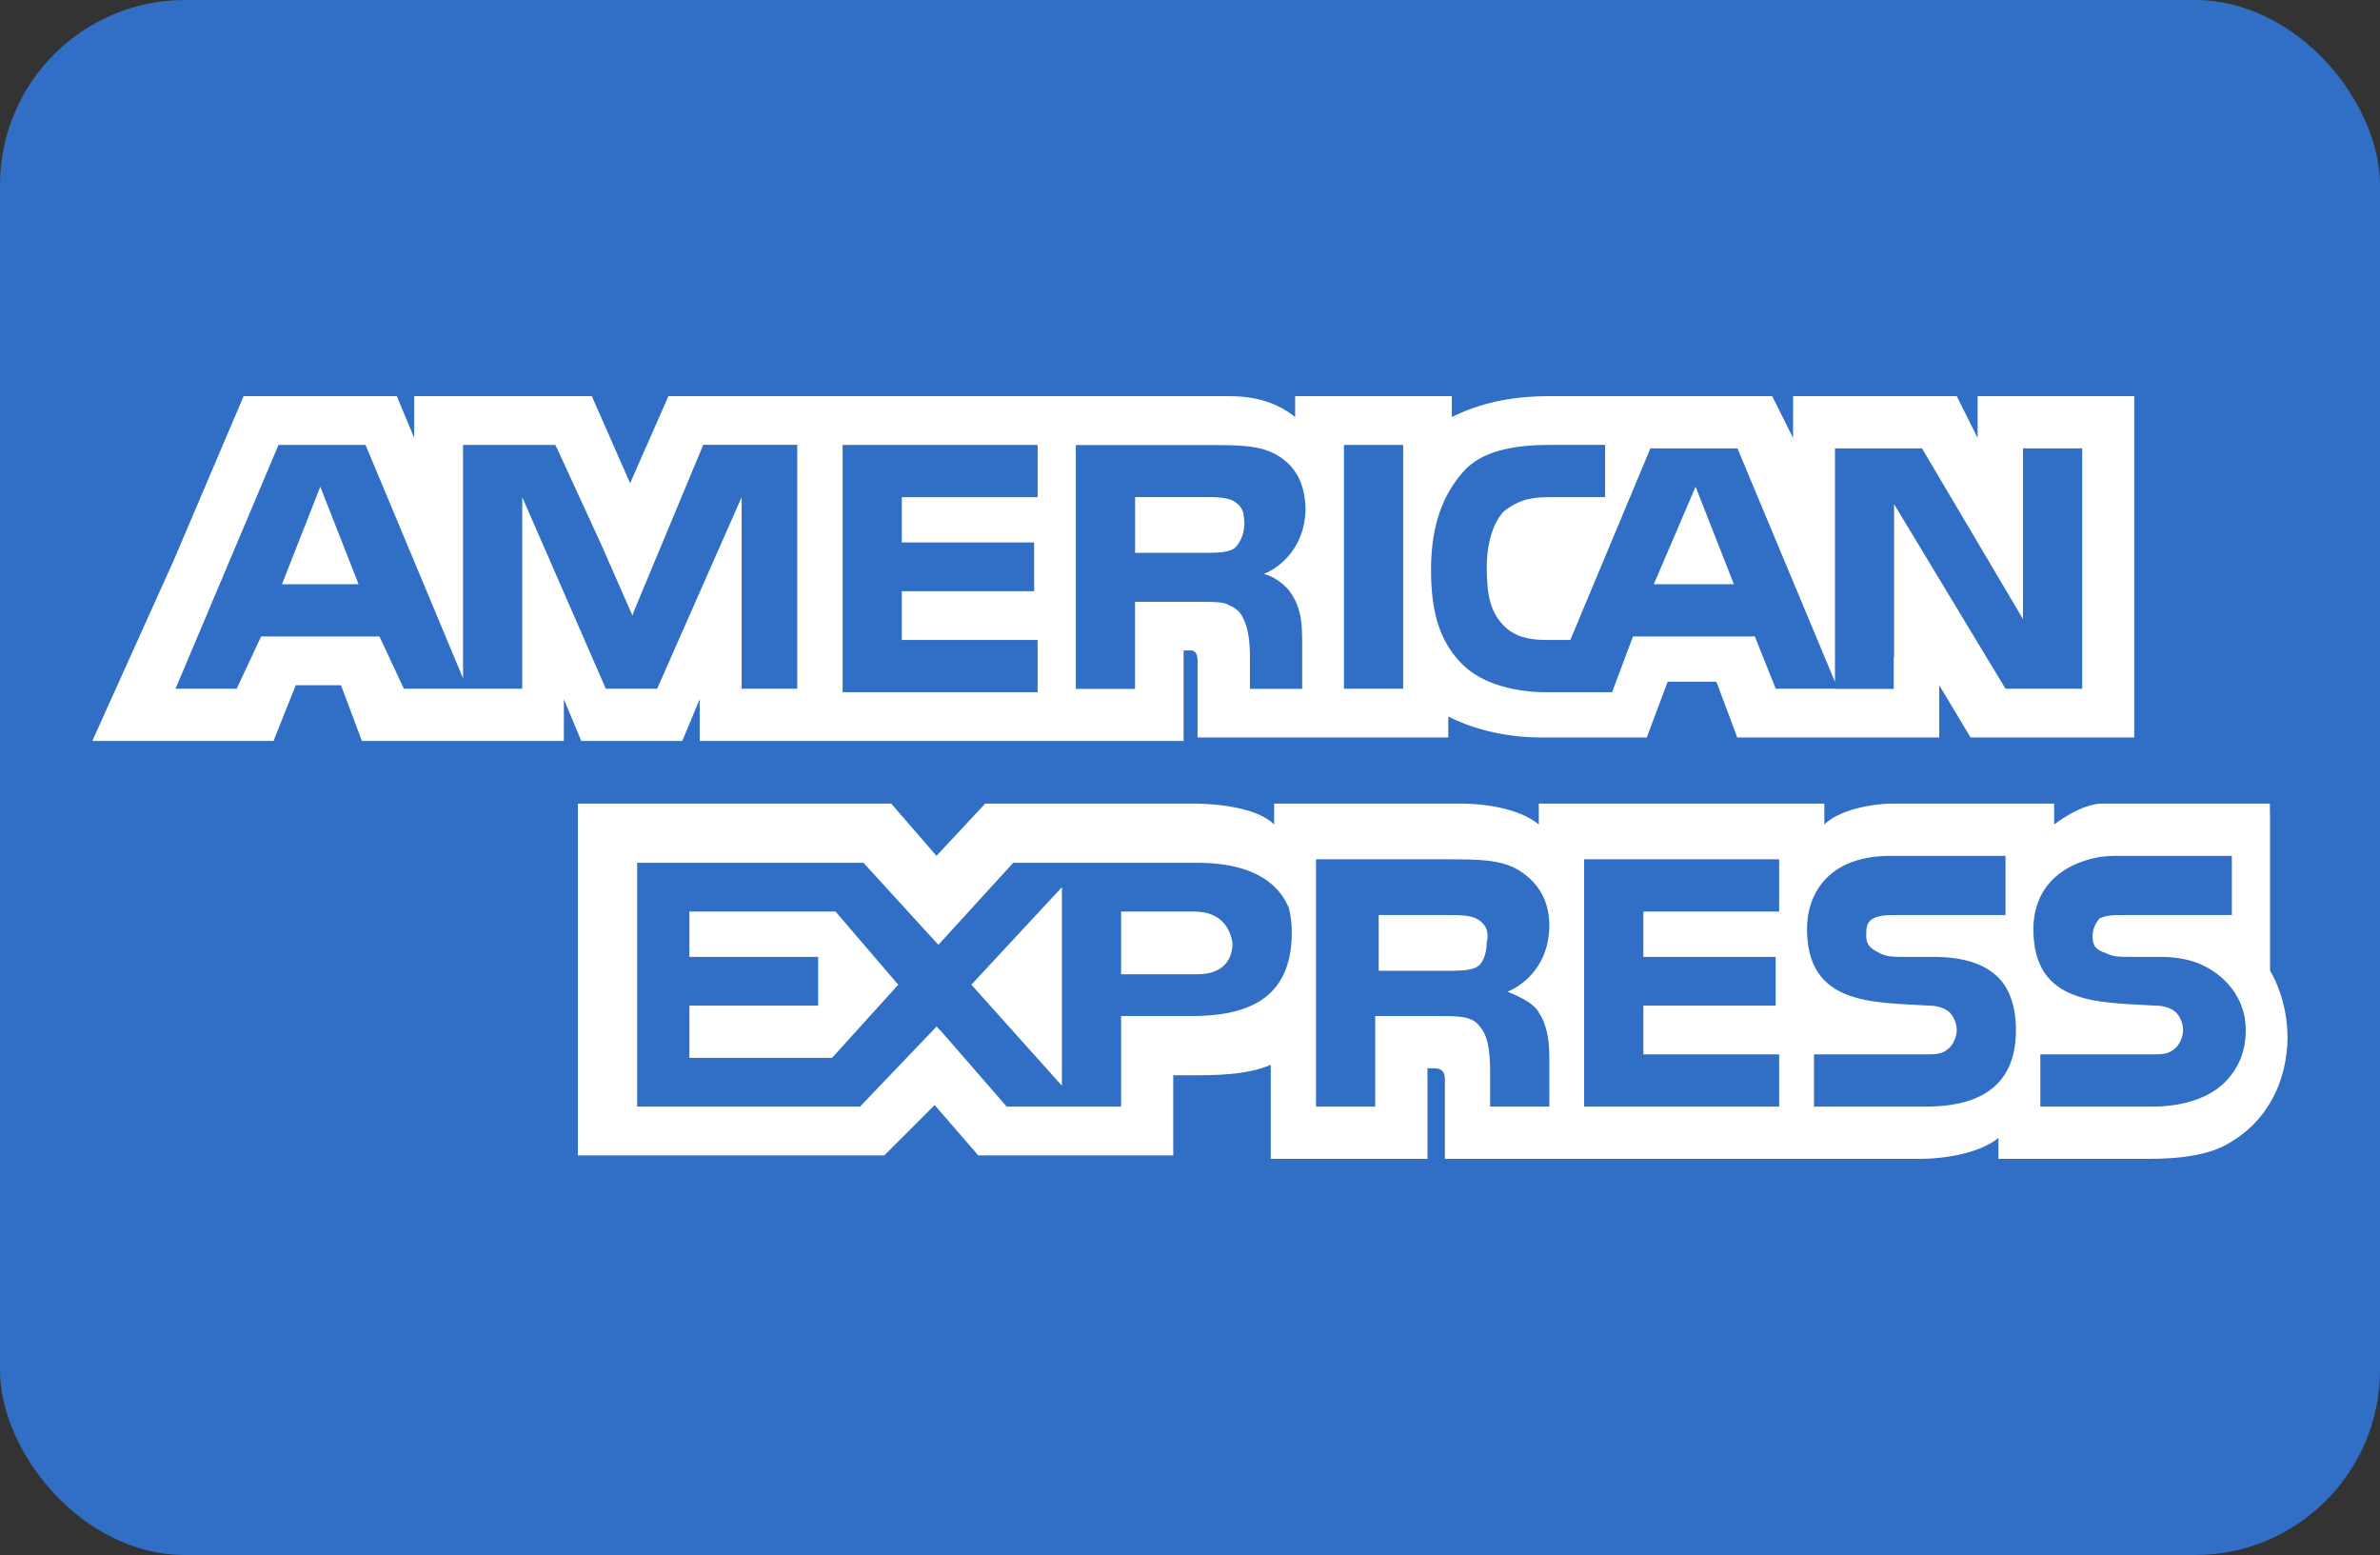
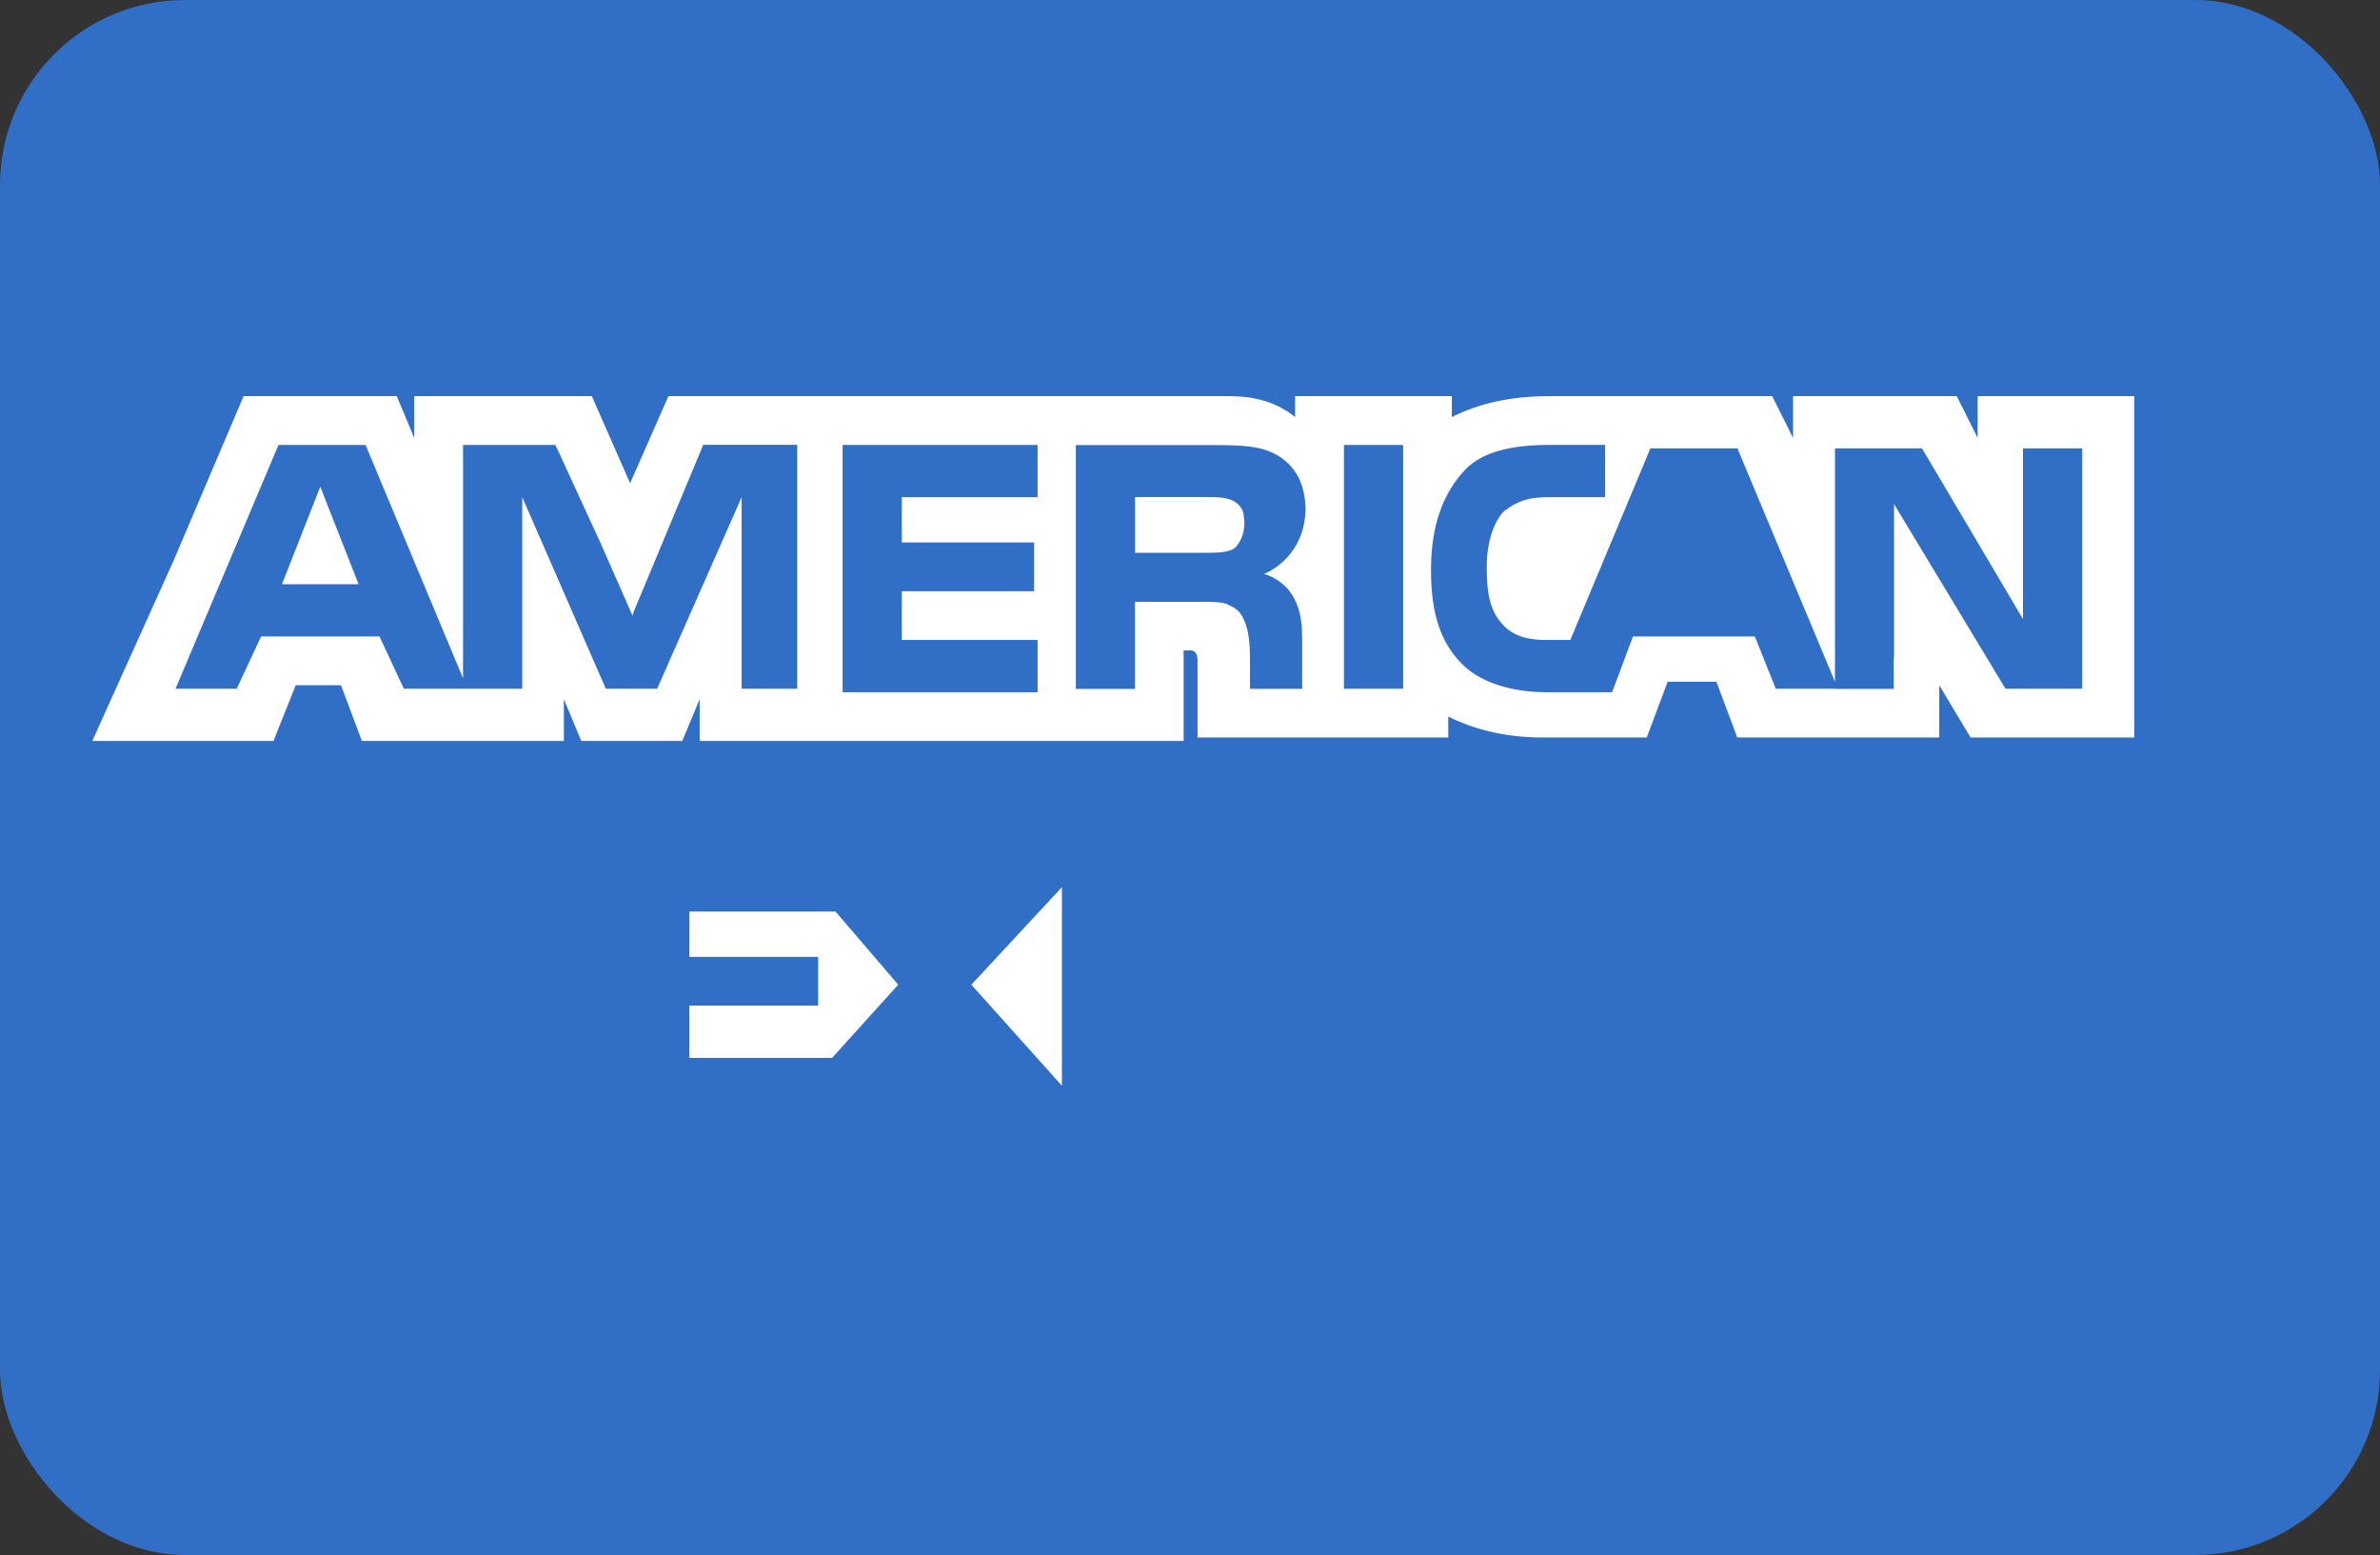
<svg xmlns="http://www.w3.org/2000/svg" id="Layer_2" data-name="Layer 2" viewBox="0 0 287.06 187.51">
  <rect x="0" y="0" width="287.06" height="187.51" fill="#333333" stroke="none" />
  <defs>
    <style>
      .cls-1 {
        fill: #fff;
      }

      .cls-1, .cls-2 {
        stroke-width: 0px;
      }

      .cls-2 {
        fill: #306fc5;
      }
    </style>
  </defs>
  <g id="Layer_1-2" data-name="Layer 1">
    <rect class="cls-2" width="287.06" height="187.51" rx="22.31" ry="22.31" />
    <g>
      <polygon class="cls-1" points="34.01 70.45 43.25 70.45 38.63 58.69 34.01 70.45" />
      <polygon class="cls-1" points="83.15 109.92 83.15 115.38 98.68 115.38 98.68 121.26 83.15 121.26 83.15 127.56 100.36 127.56 108.34 118.74 100.78 109.92 83.15 109.92" />
-       <polygon class="cls-1" points="204.51 58.69 199.47 70.45 209.13 70.45 204.51 58.69" />
      <polygon class="cls-1" points="128.08 130.92 128.08 106.98 117.16 118.74 128.08 130.92" />
-       <path class="cls-1" d="m148.66,113.7c-.42-2.52-2.1-3.78-4.62-3.78h-8.82v7.56h9.24c2.52,0,4.2-1.26,4.2-3.78Z" />
-       <path class="cls-1" d="m178.05,116.64c.84-.42,1.26-1.68,1.26-2.94.42-1.68-.42-2.52-1.26-2.94-.84-.42-2.1-.42-3.36-.42h-8.4v6.72h8.4c1.26,0,2.52,0,3.36-.42Z" />
      <path class="cls-1" d="m238.53,47.77v5.04l-2.52-5.04h-19.74v5.04l-2.52-5.04h-26.88c-4.62,0-8.4.84-11.76,2.52v-2.52h-18.9v2.52c-2.1-1.68-4.62-2.52-7.98-2.52h-67.61l-4.62,10.5-4.62-10.5h-21.42v5.04l-2.1-5.04h-18.48l-8.4,19.74-9.66,21.42-.18.42h21.86l.15-.42,2.52-6.3h5.46l2.52,6.72h24.36v-5.04l2.1,5.04h12.18l2.1-5.04v5.04h58.37v-10.92h.84q.84,0,.84,1.26v9.24h30.24v-2.52c2.52,1.26,6.3,2.52,11.34,2.52h12.6l2.52-6.72h5.88l2.52,6.72h24.36v-6.3l3.78,6.3h19.74v-41.16h-18.9Zm-142.36,35.28h-6.72v-23.1l-.42.96h0s-9.77,22.14-9.77,22.14h-6.19l-10.08-23.1v23.1h-14.28l-2.94-6.3h-14.28l-2.94,6.3h-7.38l12.42-29.4h10.5l11.76,28.14v-28.14h11.13l.2.42h.01l5.3,11.53,3.8,8.64.13-.44,8.4-20.16h11.34v29.4h0Zm28.98-23.1h-16.38v5.46h15.96v5.88h-15.96v5.88h16.38v6.3h-23.52v-29.82h23.52v6.3h0Zm29.95,10.83s.02.02.04.03c.16.17.29.34.41.5.8,1.05,1.45,2.62,1.49,4.92,0,.04,0,.08,0,.12,0,.02,0,.04,0,.07,0,.01,0,.02,0,.04,0,.23.02.47.02.72v5.88h-6.3v-3.36c0-1.68,0-4.2-1.26-5.88-.4-.4-.8-.66-1.24-.84-.63-.41-1.82-.41-3.8-.41h-7.56v10.5h-7.14v-29.4h15.96c3.78,0,6.3,0,8.4,1.26,2.06,1.24,3.3,3.28,3.35,6.53-.1,4.47-2.97,6.92-5.03,7.75,0,0,1.4.28,2.66,1.59Zm14.14,12.27h-7.14v-29.4h7.14v29.4Zm81.89,0h-9.24l-13.44-22.26v18.48l-.04-.04v3.84h-7.09v-.02h-7.14l-2.52-6.3h-14.7l-2.52,6.72h-7.98c-3.36,0-7.56-.84-10.08-3.36-2.52-2.52-3.78-5.88-3.78-11.34,0-4.2.84-8.4,3.78-11.76,2.1-2.52,5.88-3.36,10.5-3.36h6.72v6.3h-6.72c-2.52,0-3.78.42-5.46,1.68-1.26,1.26-2.1,3.78-2.1,6.72,0,3.36.42,5.46,2.1,7.14,1.26,1.26,2.94,1.68,5.04,1.68h2.94l9.66-23.1h10.5l11.76,28.14v-28.14h10.5l12.18,20.58v-20.58h7.14v28.98h0,0Z" />
      <path class="cls-1" d="m149.11,65.89c.12-.13.23-.28.33-.45.38-.6.82-1.69.58-3.17,0-.14-.03-.26-.06-.38,0-.03,0-.06-.02-.1h0c-.21-.72-.74-1.16-1.27-1.43-.84-.42-2.1-.42-3.36-.42h-8.4v6.72h8.4c1.26,0,2.52,0,3.36-.42.13-.06.24-.15.35-.25h0s.04-.04.1-.11Z" />
-       <path class="cls-1" d="m275.9,125.04c0-2.94-.84-5.88-2.1-7.98v-18.9h-.02v-1.26h-20.22c-2.62,0-5.8,2.52-5.8,2.52v-2.52h-19.32c-2.94,0-6.72.84-8.4,2.52v-2.52h-34.44v2.52c-2.52-2.1-7.14-2.52-9.24-2.52h-22.68v2.52c-2.1-2.1-7.14-2.52-9.66-2.52h-25.19l-5.88,6.3-5.46-6.3h-37.79v42.42h36.96l6.07-6.07,5.26,6.07h23.52v-9.66h2.1c2.94,0,6.72,0,9.66-1.26v11.34h18.9v-10.92h.84q1.26,0,1.26,1.26v9.66h57.11c3.78,0,7.56-.84,9.66-2.52v2.52h18.06c3.78,0,7.56-.42,10.08-2.1,3.87-2.32,6.3-6.43,6.67-11.32.02-.14.04-.29.05-.44l-.02-.02c.02-.27.03-.54.03-.81Zm-132.28-2.52h-8.4v10.92h-13.8l-8.03-9.24-.03.03-.39-.45-9.24,9.66h-26.88v-29.4h27.3l7.46,8.17,1.57,1.71.21-.22,8.82-9.66h22.26c4.32,0,9.16,1.07,10.99,5.46.22.87.35,1.84.35,2.94,0,8.4-5.88,10.08-12.18,10.08Zm41.99-.42c.84,1.26,1.26,2.94,1.26,5.46v5.88h-7.14v-3.78c0-1.68,0-4.62-1.26-5.88-.84-1.26-2.52-1.26-5.04-1.26h-7.56v10.92h-7.14v-29.82h15.96c3.36,0,6.3,0,8.4,1.26,2.1,1.26,3.78,3.36,3.78,6.72,0,4.62-2.94,7.14-5.04,7.98,2.1.84,3.36,1.68,3.78,2.52Zm28.98-12.18h-16.38v5.46h15.96v5.88h-15.96v5.88h16.38v6.3h-23.52v-29.82h23.52v6.3Zm17.64,23.52h-13.44v-6.3h13.44c1.26,0,2.1,0,2.94-.84.42-.42.84-1.26.84-2.1s-.42-1.68-.84-2.1c-.42-.42-1.26-.84-2.52-.84-6.72-.42-14.7,0-14.7-9.24,0-4.2,2.52-8.82,10.08-8.82h13.86v7.14h-13.02c-1.26,0-2.1,0-2.94.42-.84.42-.84,1.26-.84,2.1,0,1.26.84,1.68,1.68,2.1.84.42,1.68.42,2.52.42h3.78c3.78,0,6.3.84,7.98,2.52,1.26,1.26,2.1,3.36,2.1,6.3,0,6.3-3.78,9.24-10.92,9.24Zm36.12-2.94c-1.68,1.68-4.62,2.94-8.82,2.94h-13.44v-6.3h13.44c1.26,0,2.1,0,2.94-.84.42-.42.84-1.26.84-2.1s-.42-1.68-.84-2.1c-.42-.42-1.26-.84-2.52-.84-6.72-.42-14.7,0-14.7-9.24,0-3.99,2.28-7.6,7.92-8.67.67-.09,1.38-.15,2.16-.15h13.86v7.14h-13.02c-1.26,0-2.1,0-2.94.42-.42.42-.84,1.26-.84,2.1,0,1.26.42,1.68,1.68,2.1.84.42,1.68.42,2.52.42h3.78c1.84,0,3.22.23,4.49.67,1.16.42,5.01,2.14,5.88,6.64.07.47.13.96.13,1.51,0,2.52-.84,4.62-2.52,6.3Z" />
    </g>
  </g>
</svg>